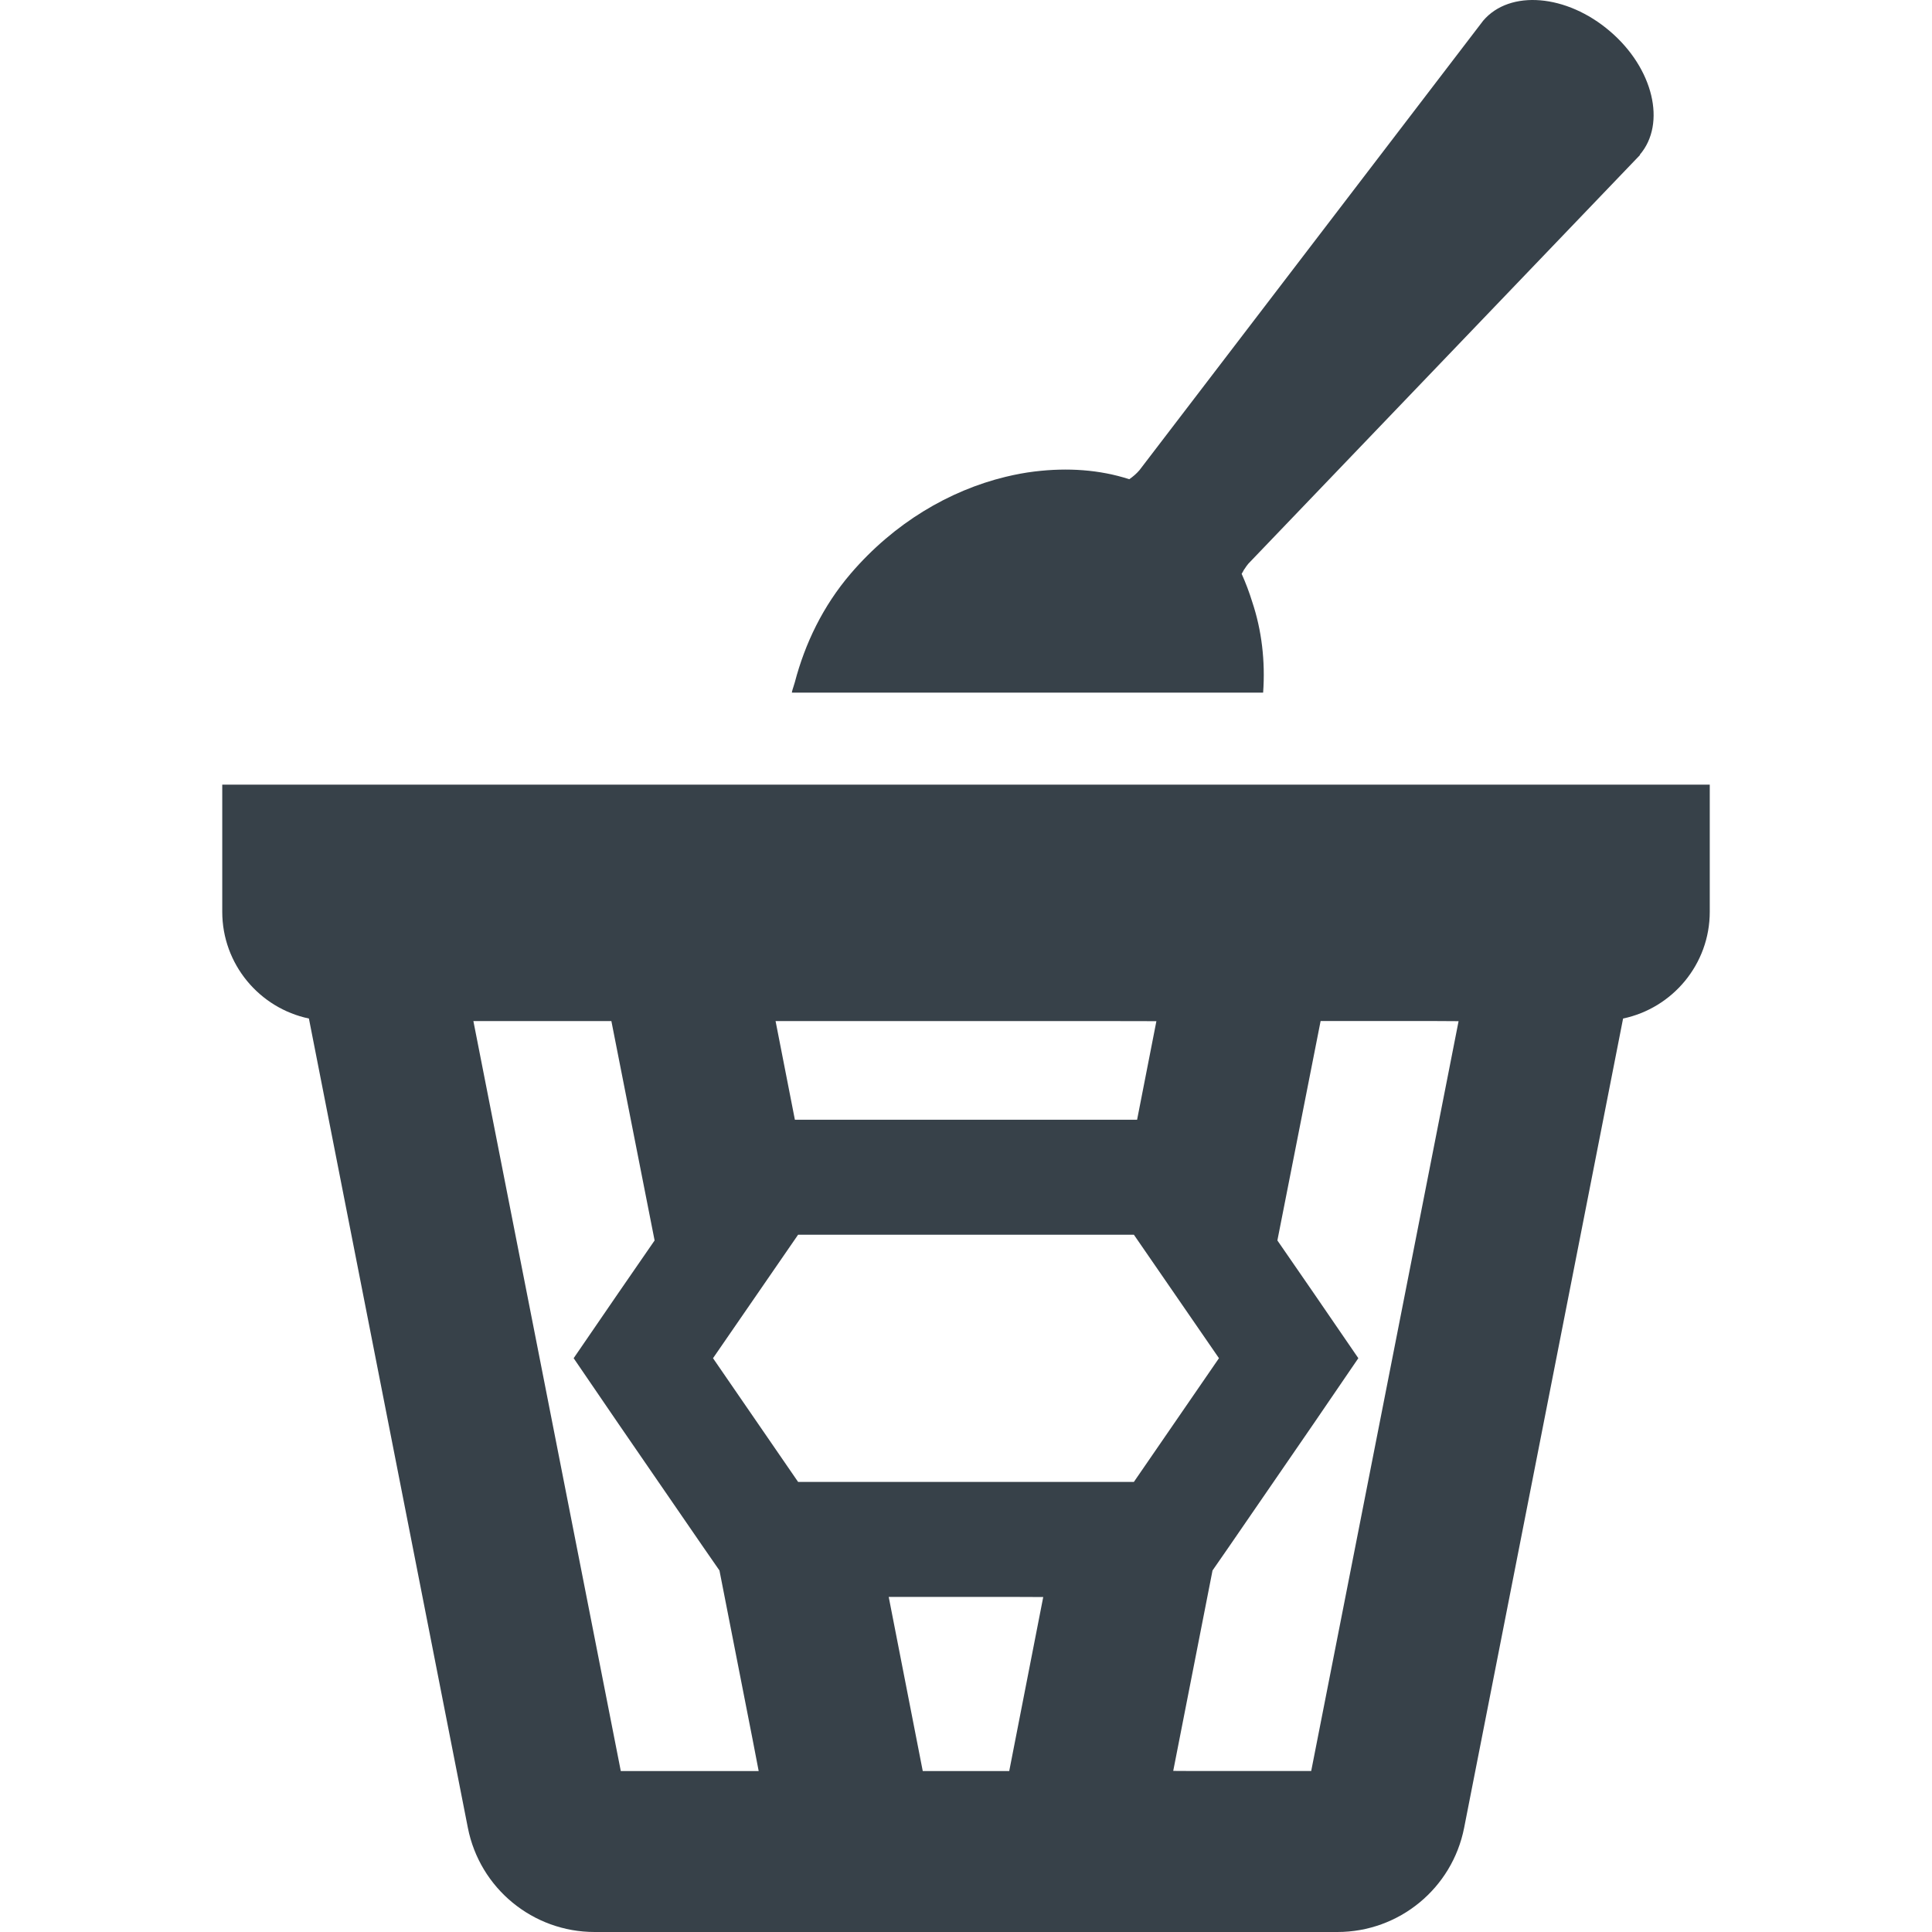
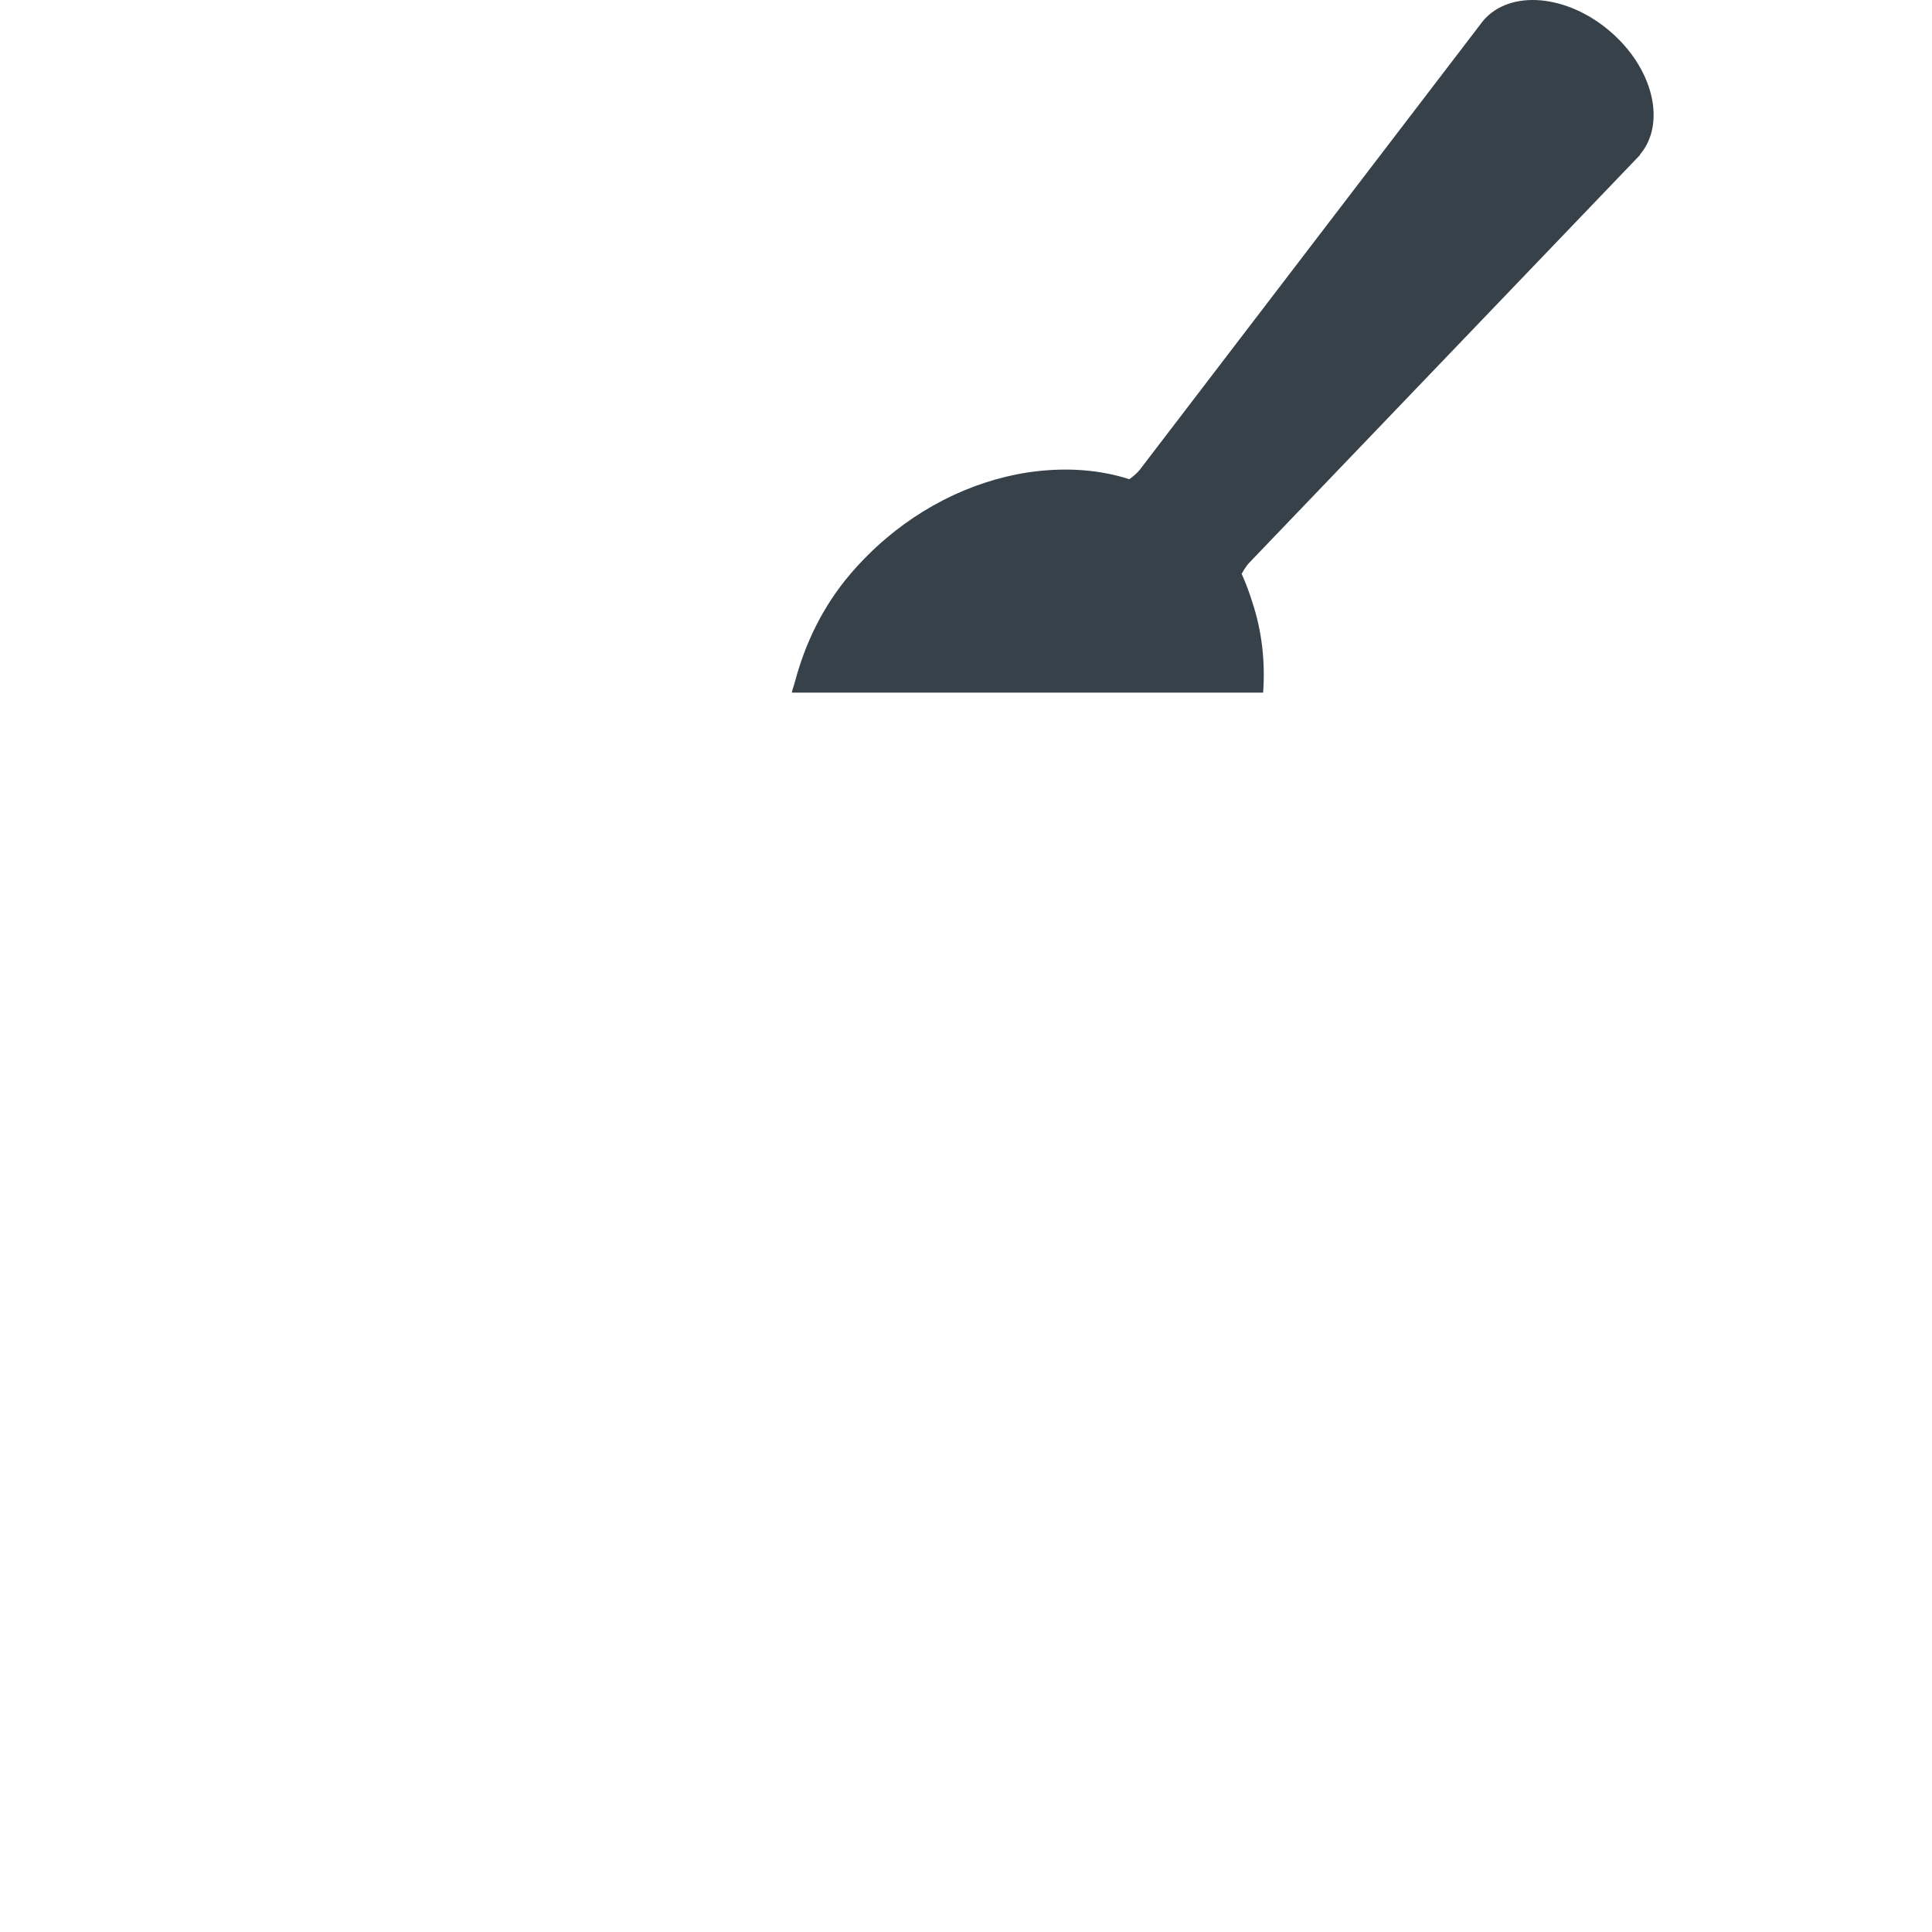
<svg xmlns="http://www.w3.org/2000/svg" version="1.1" id="_x31_0" x="0px" y="0px" viewBox="0 0 512 512" style="enable-background:new 0 0 512 512;" xml:space="preserve">
  <style type="text/css">
	.st0{fill:#374149;}
</style>
  <g>
    <path class="st0" d="M334.742,183.558c0.598-8.363-0.375-16.551-2.894-24.07c-0.782-2.531-1.715-5.008-2.797-7.418   c0.211-0.359,0.438-0.73,0.633-1.117c0.058-0.062,0.121-0.184,0.183-0.242c0.305-0.488,0.61-0.914,0.973-1.344L434.633,41.066   l-0.063-0.062c7.07-8.226,3.598-22.914-7.922-32.726c-11.457-9.813-26.512-11.094-33.582-2.805l-91.113,119.153   c-0.793,0.914-1.707,1.703-2.684,2.374c-7.867-2.554-16.386-3.098-24.988-2.058c-0.051,0.004-0.102,0.008-0.156,0.016   c-2.516,0.308-5.016,0.777-7.532,1.386c-0.046,0.012-0.094,0.023-0.14,0.031c-14.844,3.614-29.465,12.18-40.989,25.614   c-7.39,8.621-12.152,18.598-14.836,28.851c-0.234,0.86-0.558,1.692-0.77,2.559h0.047c-0.012,0.054-0.031,0.105-0.047,0.16H334.742z   " />
-     <path class="st0" d="M328.769,207.937H208.156H59.512h-0.458l0,0h-0.156v33.703c0,13.898,9.871,25.539,22.977,28.282v0.058   l42.11,214.395c3.152,16.05,17.226,27.625,33.582,27.625H354.43c16.359,0,30.43-11.574,33.582-27.625l42.11-214.395v-0.058   c13.106-2.742,22.981-14.383,22.981-28.282v-33.703H328.769z M276.468,423.23l-9.011,46.11h-22.918l-9.019-46.137h34.371   L276.468,423.23z M164.516,469.34l-39.066-198.75h36.57l11.457,58.145l-9.629,13.957l-11.825,17.246l11.825,17.312l22.55,32.79   l4.266,6.152l8.766,44.703l1.626,8.446H164.516z M300.488,392.726h-88.981l-22.551-32.789l22.551-32.727h88.981l22.55,32.727   L300.488,392.726z M386.539,270.621L347.48,469.34h-30.637l-5.926-0.031l10.414-53.118l4.266-6.152l22.551-32.79l11.824-17.312   l-11.824-17.246l-9.629-13.957l11.457-58.145h30.805L386.539,270.621z M306.457,270.621l-5.114,26.118h-90.691l-5.118-26.149   h85.242L306.457,270.621z" />
  </g>
</svg>